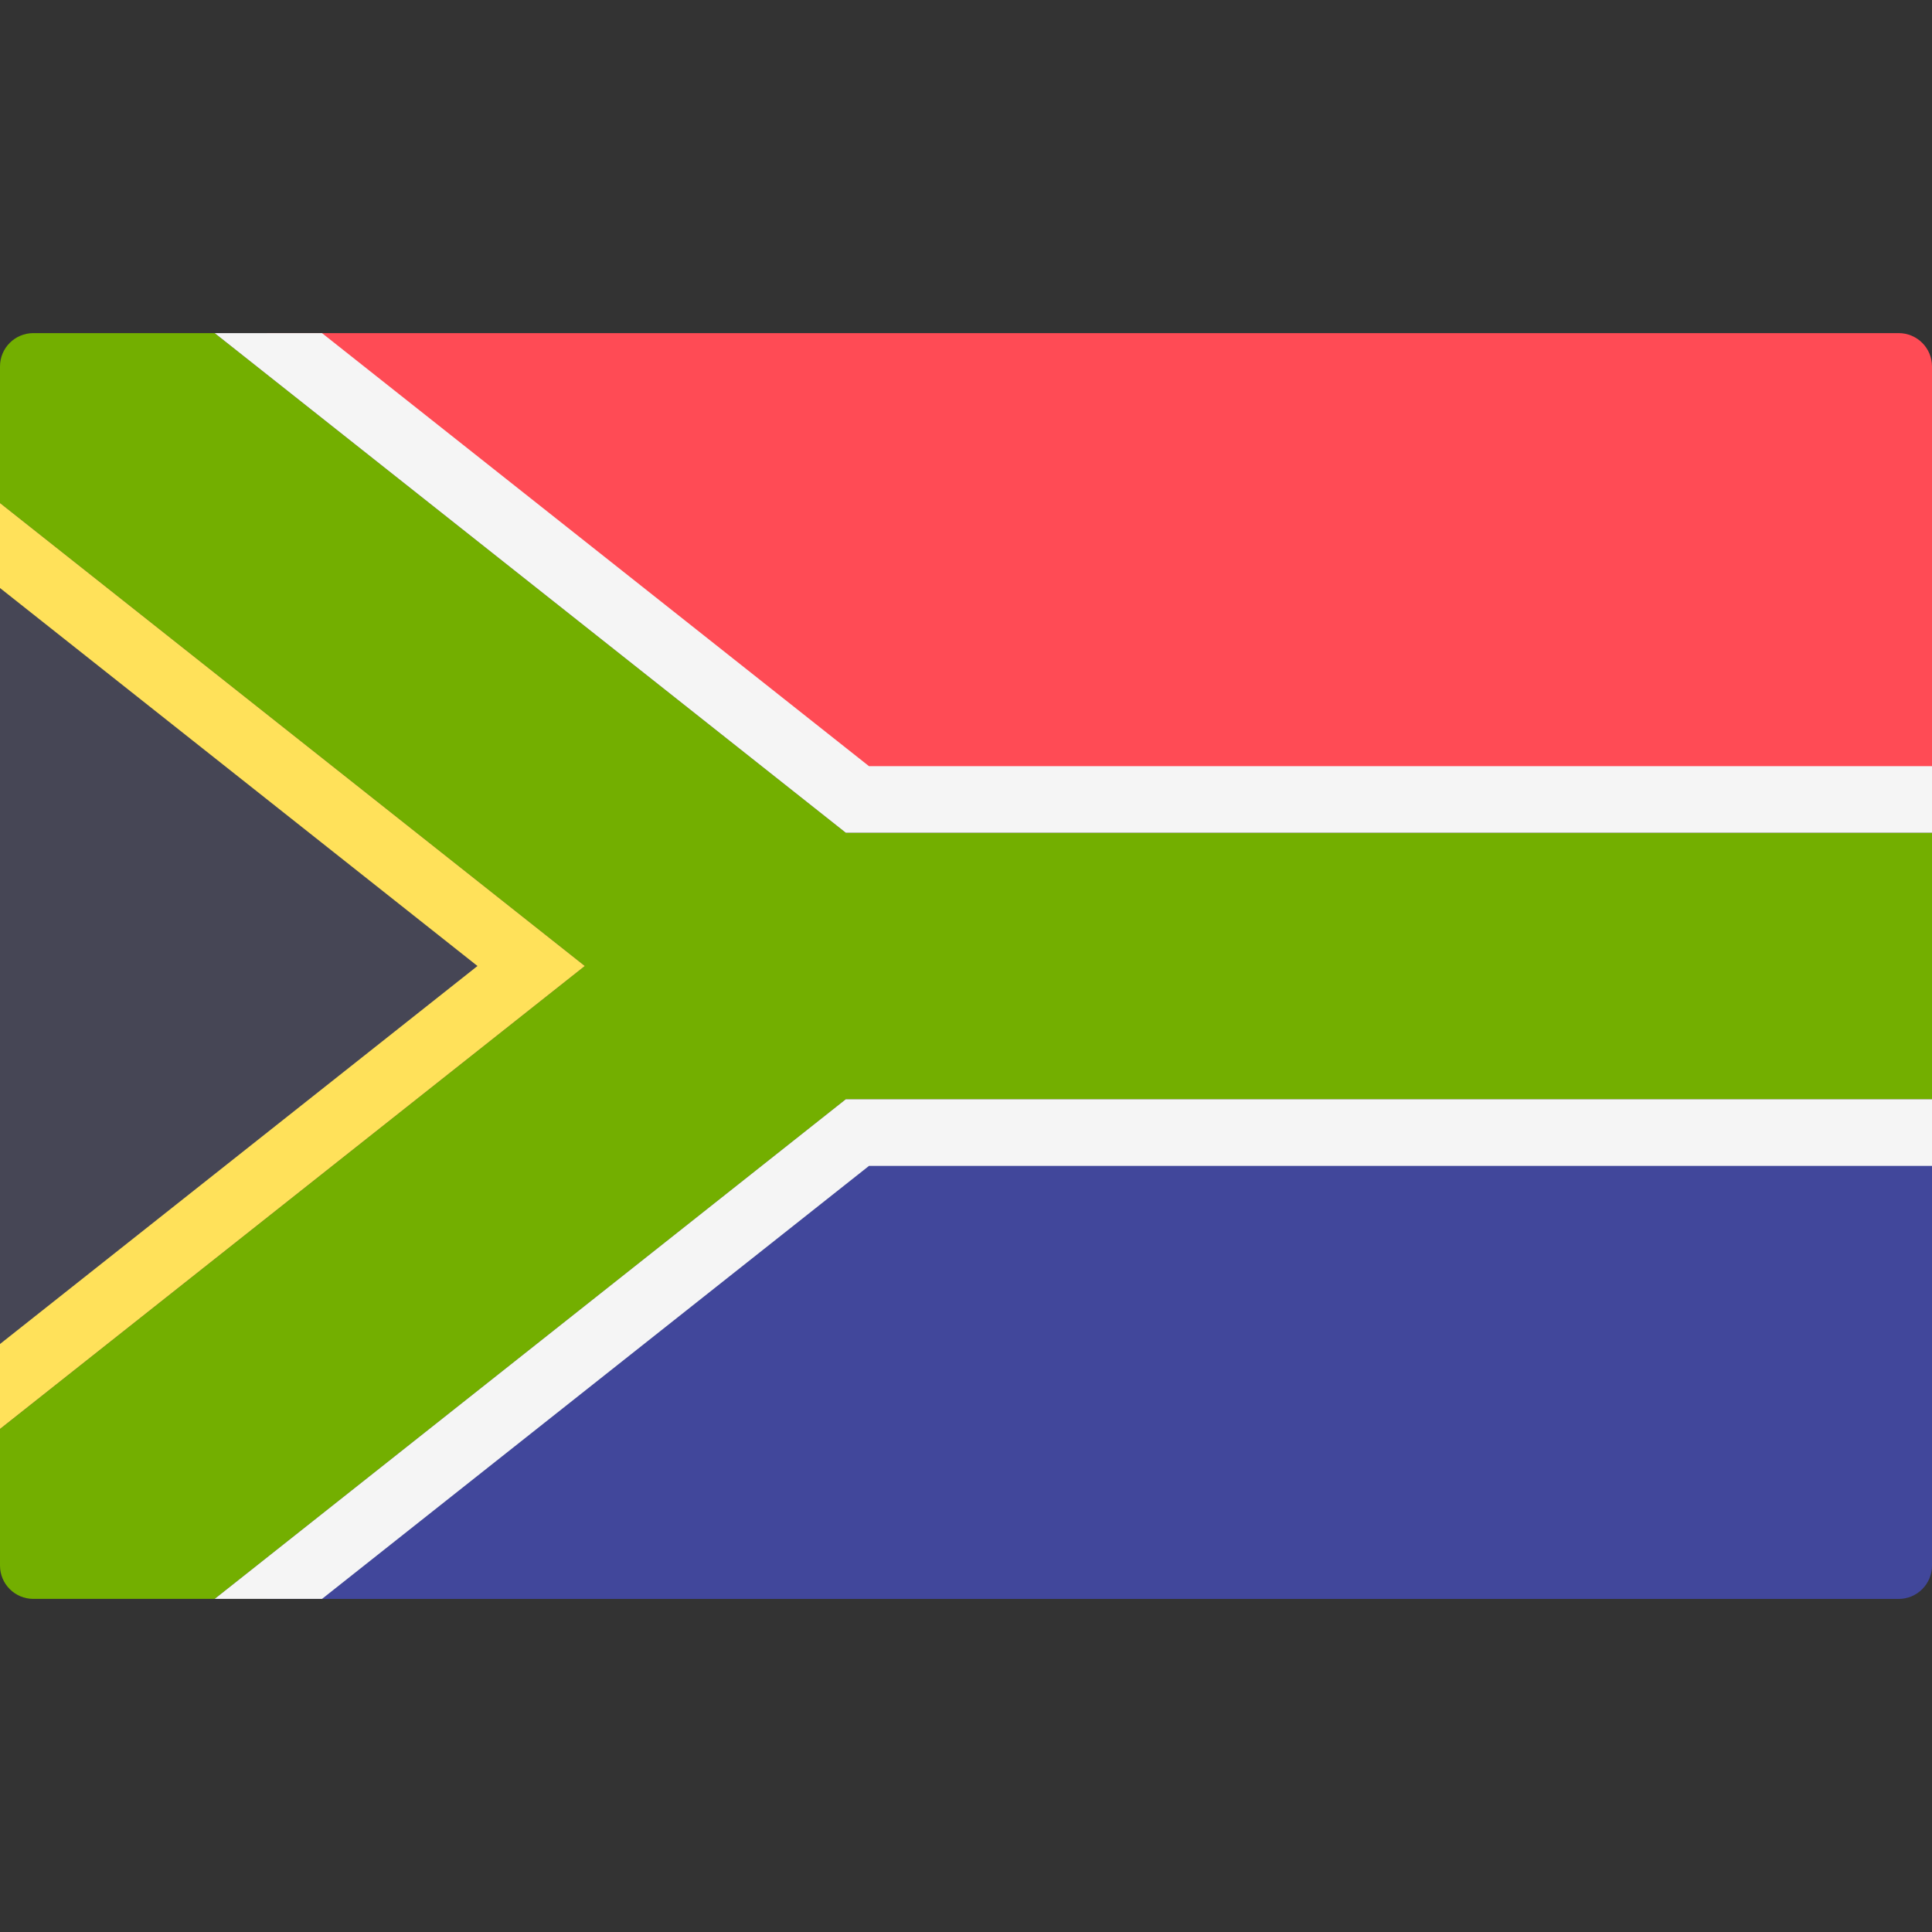
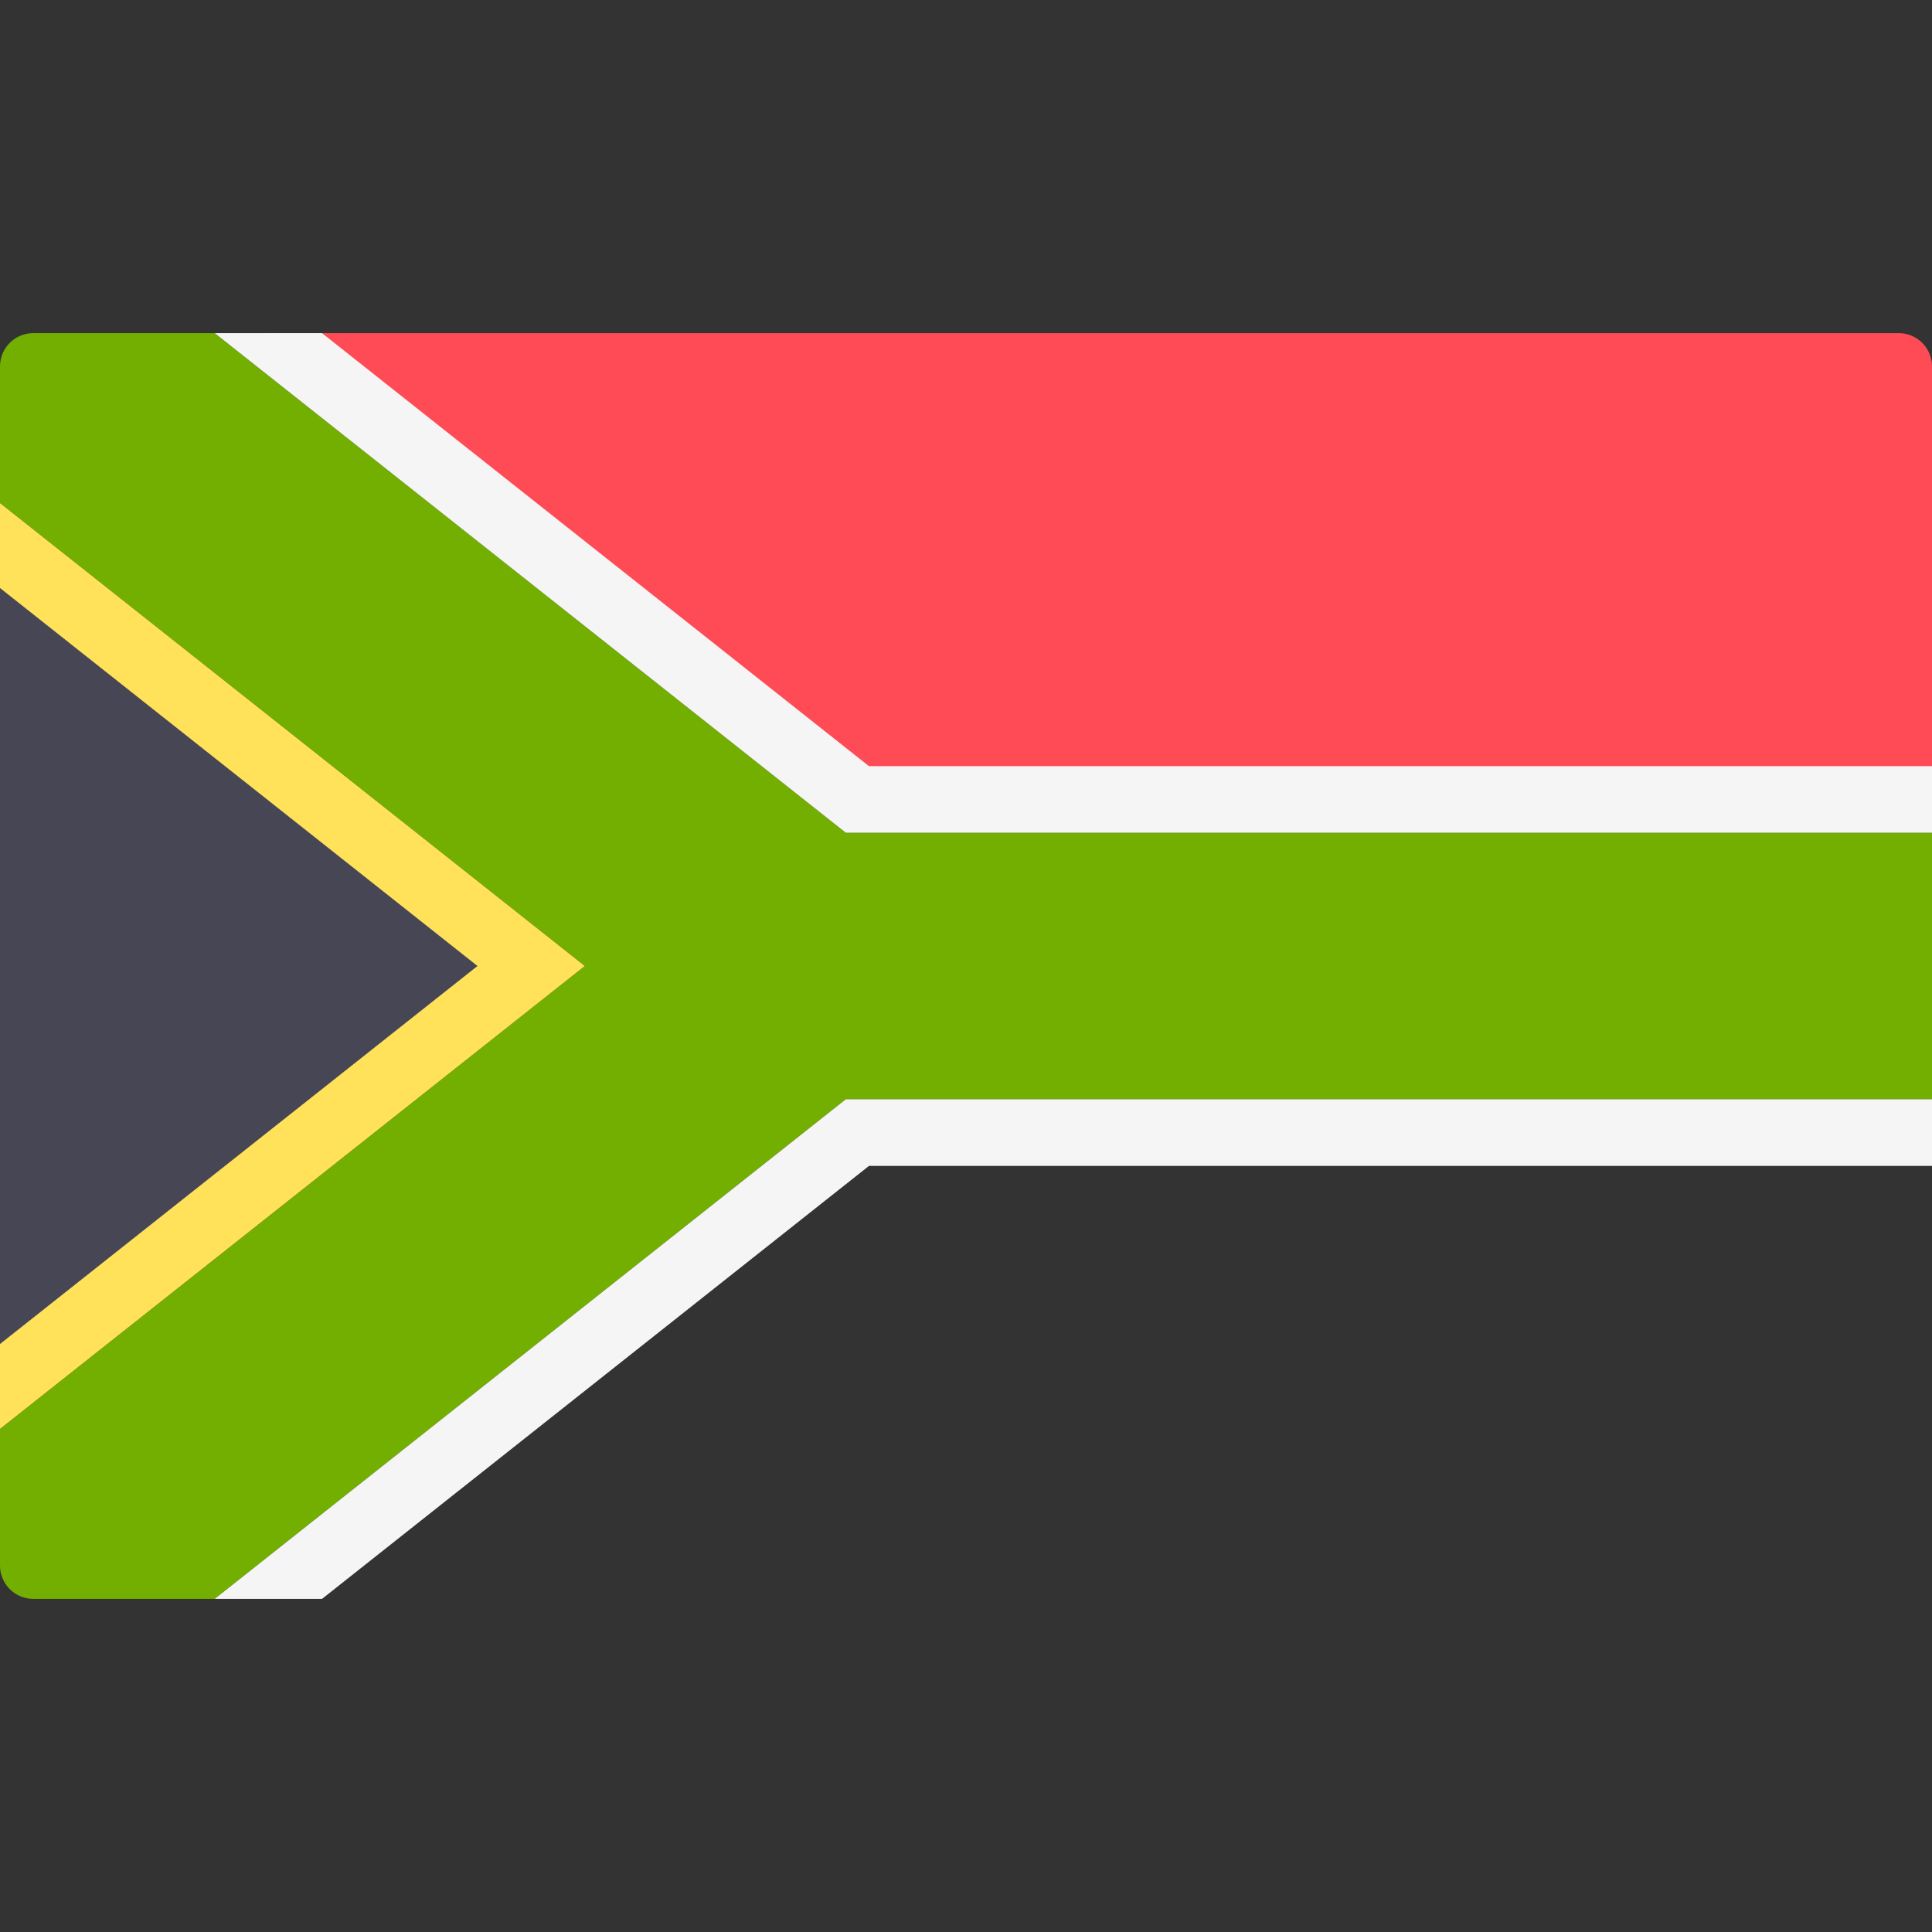
<svg xmlns="http://www.w3.org/2000/svg" width="50" height="50" viewBox="0 0 50 50" fill="none">
  <rect x="0" y="0" width="50" height="50" fill="#333333" stroke="none" />
  <g clip-path="url(#clip0_104_172)">
    <path d="M0 14.655V35.345L13.793 25L0 14.655Z" fill="#464655" />
    <path d="M6.897 8.621L22.414 20.69H50V9.483C50 9.007 49.614 8.621 49.138 8.621H6.897V8.621Z" fill="#FF4B55" />
-     <path d="M6.897 41.379L22.414 29.311H50V40.517C50 40.993 49.614 41.38 49.138 41.38H6.897V41.379Z" fill="#41479B" />
    <path d="M5.556 8.621H0.863C0.386 8.621 0 9.007 0 9.483V13.019L15.135 25L0 36.982V40.517C0 40.993 0.386 41.379 0.863 41.379H5.556L21.89 28.448H50V21.552H21.89L5.556 8.621Z" fill="#73AF00" />
    <path d="M8.333 8.621H5.556L21.89 21.552H50V19.828H22.489L8.333 8.621Z" fill="#F5F5F5" />
    <path d="M0 13.019V15.218L12.357 25L0 34.783V36.981L15.135 25L0 13.019Z" fill="#FFE15A" />
    <path d="M21.89 28.448L5.556 41.379H8.334L22.49 30.173H50.001V28.448H21.89Z" fill="#F5F5F5" />
  </g>
  <defs>
    <clipPath id="clip0_104_172">
      <rect width="50" height="50" fill="white" />
    </clipPath>
  </defs>
</svg>